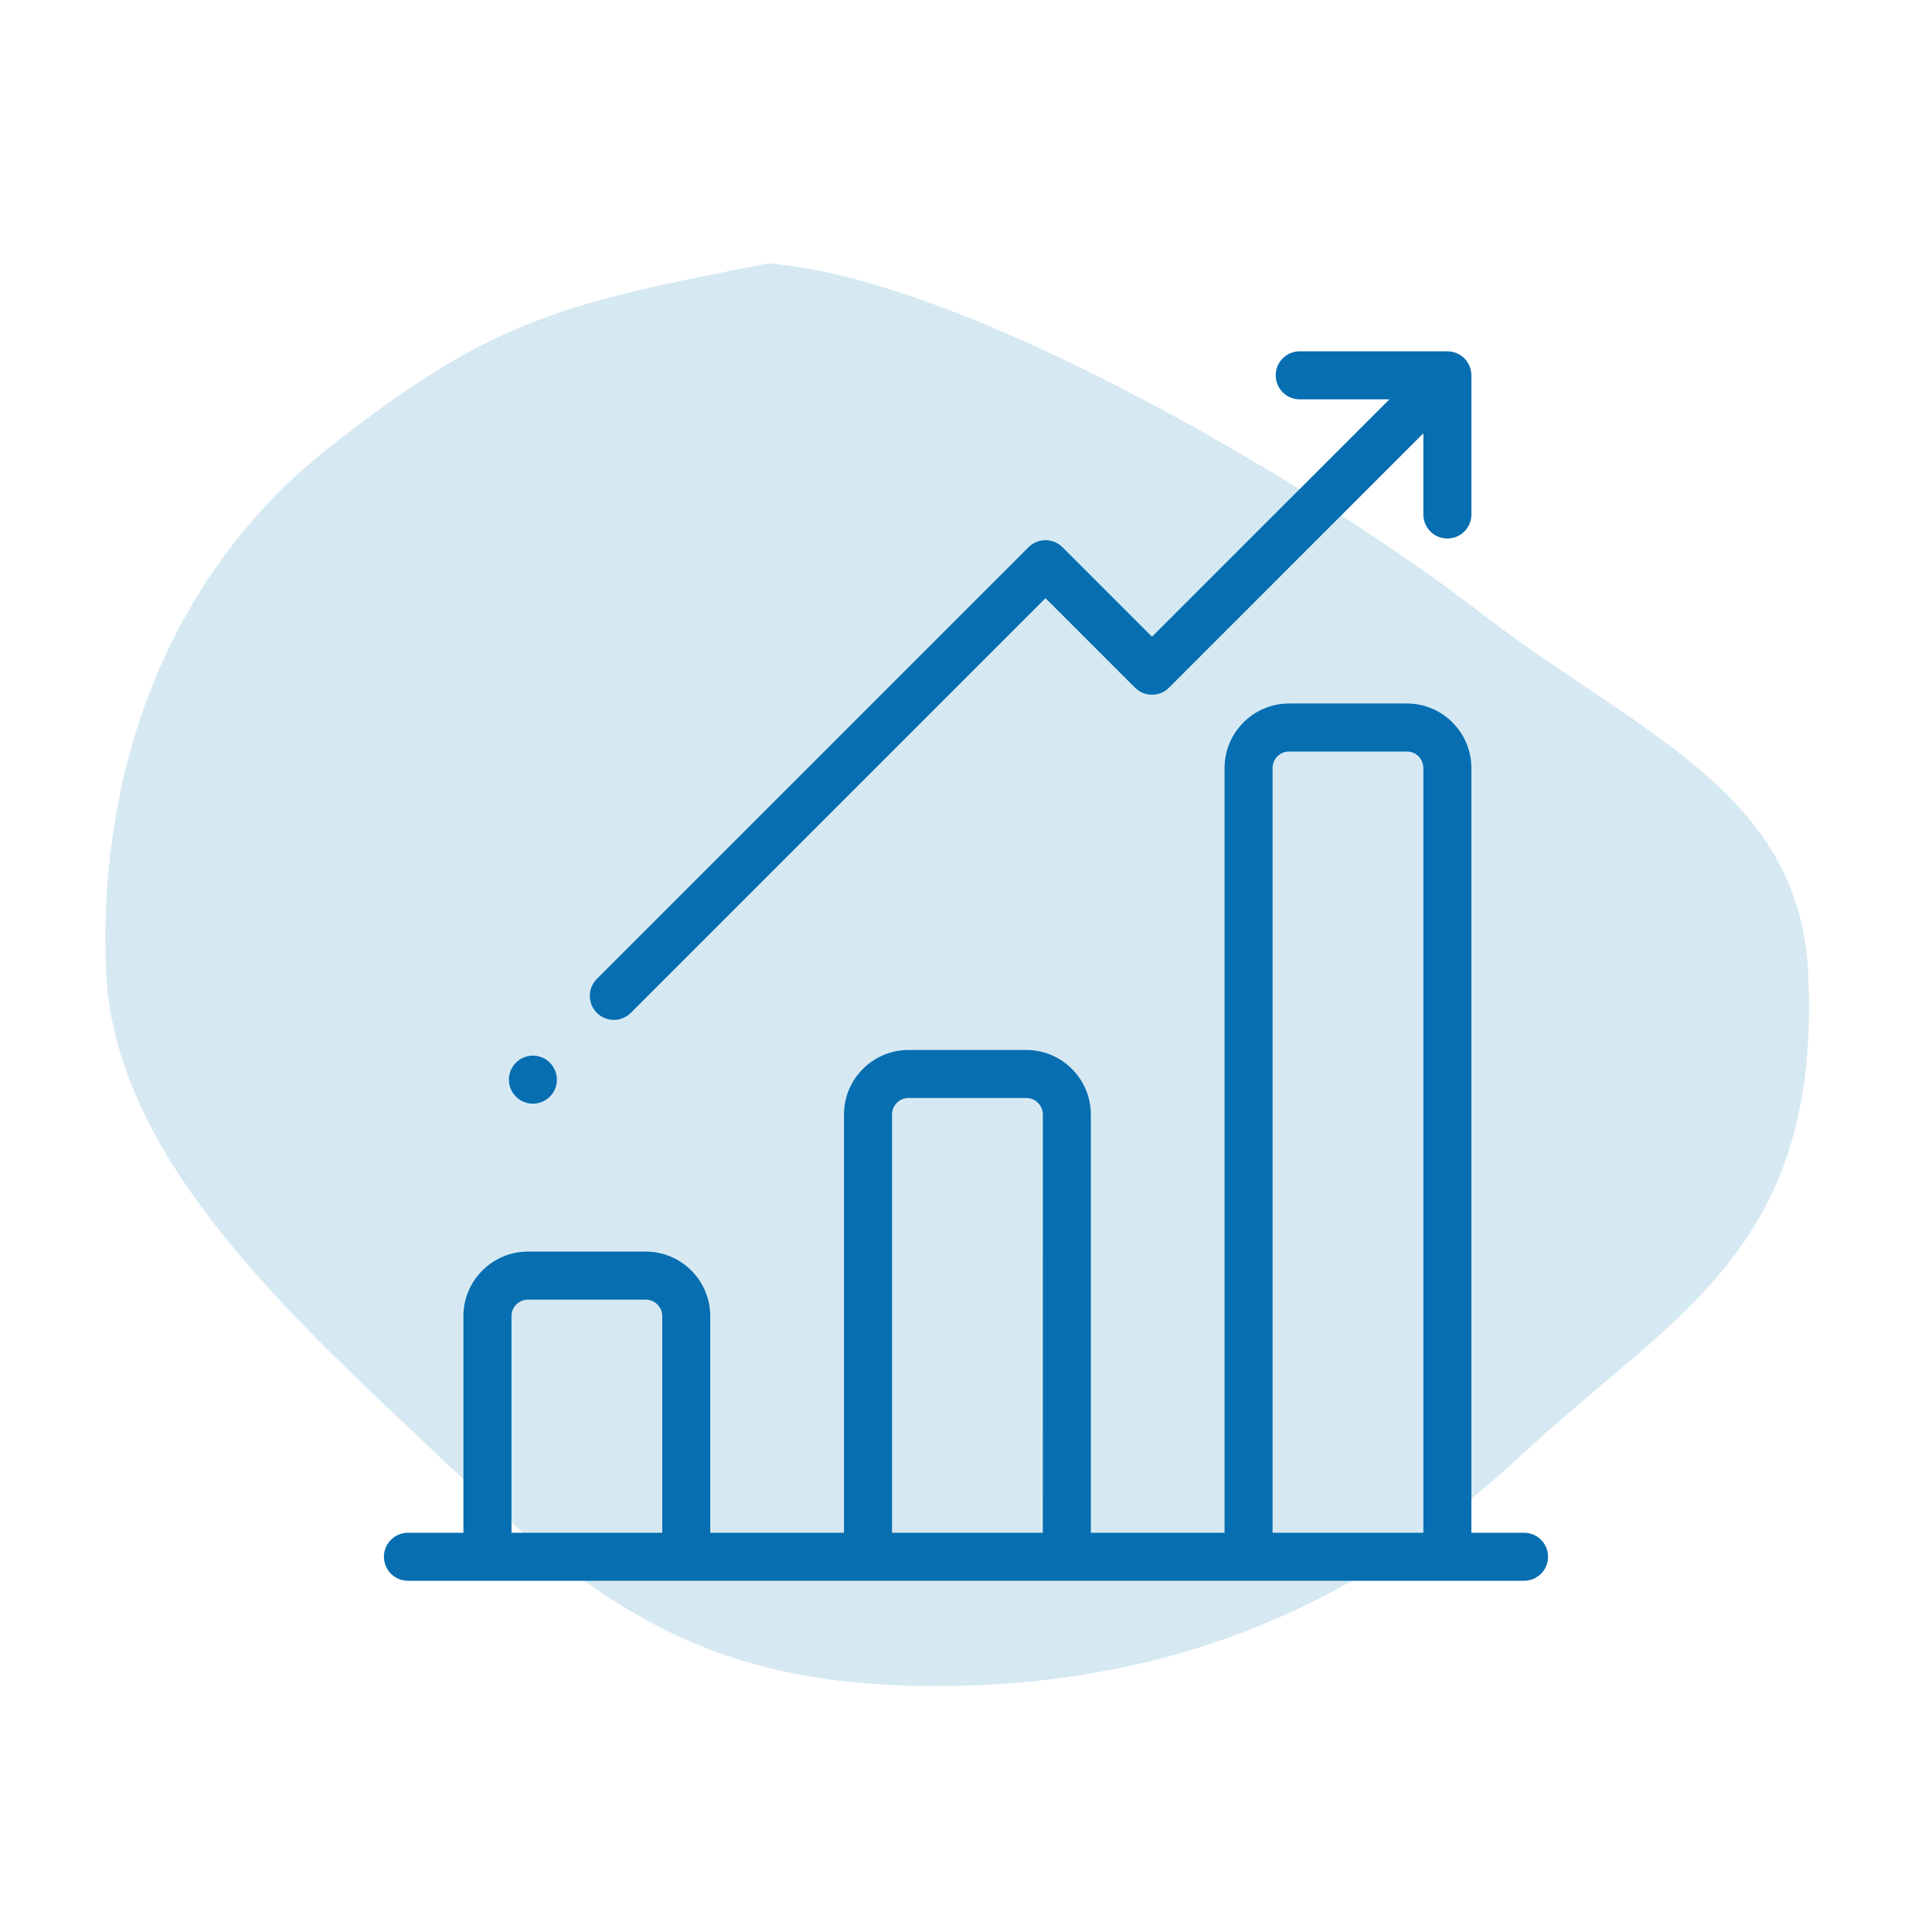
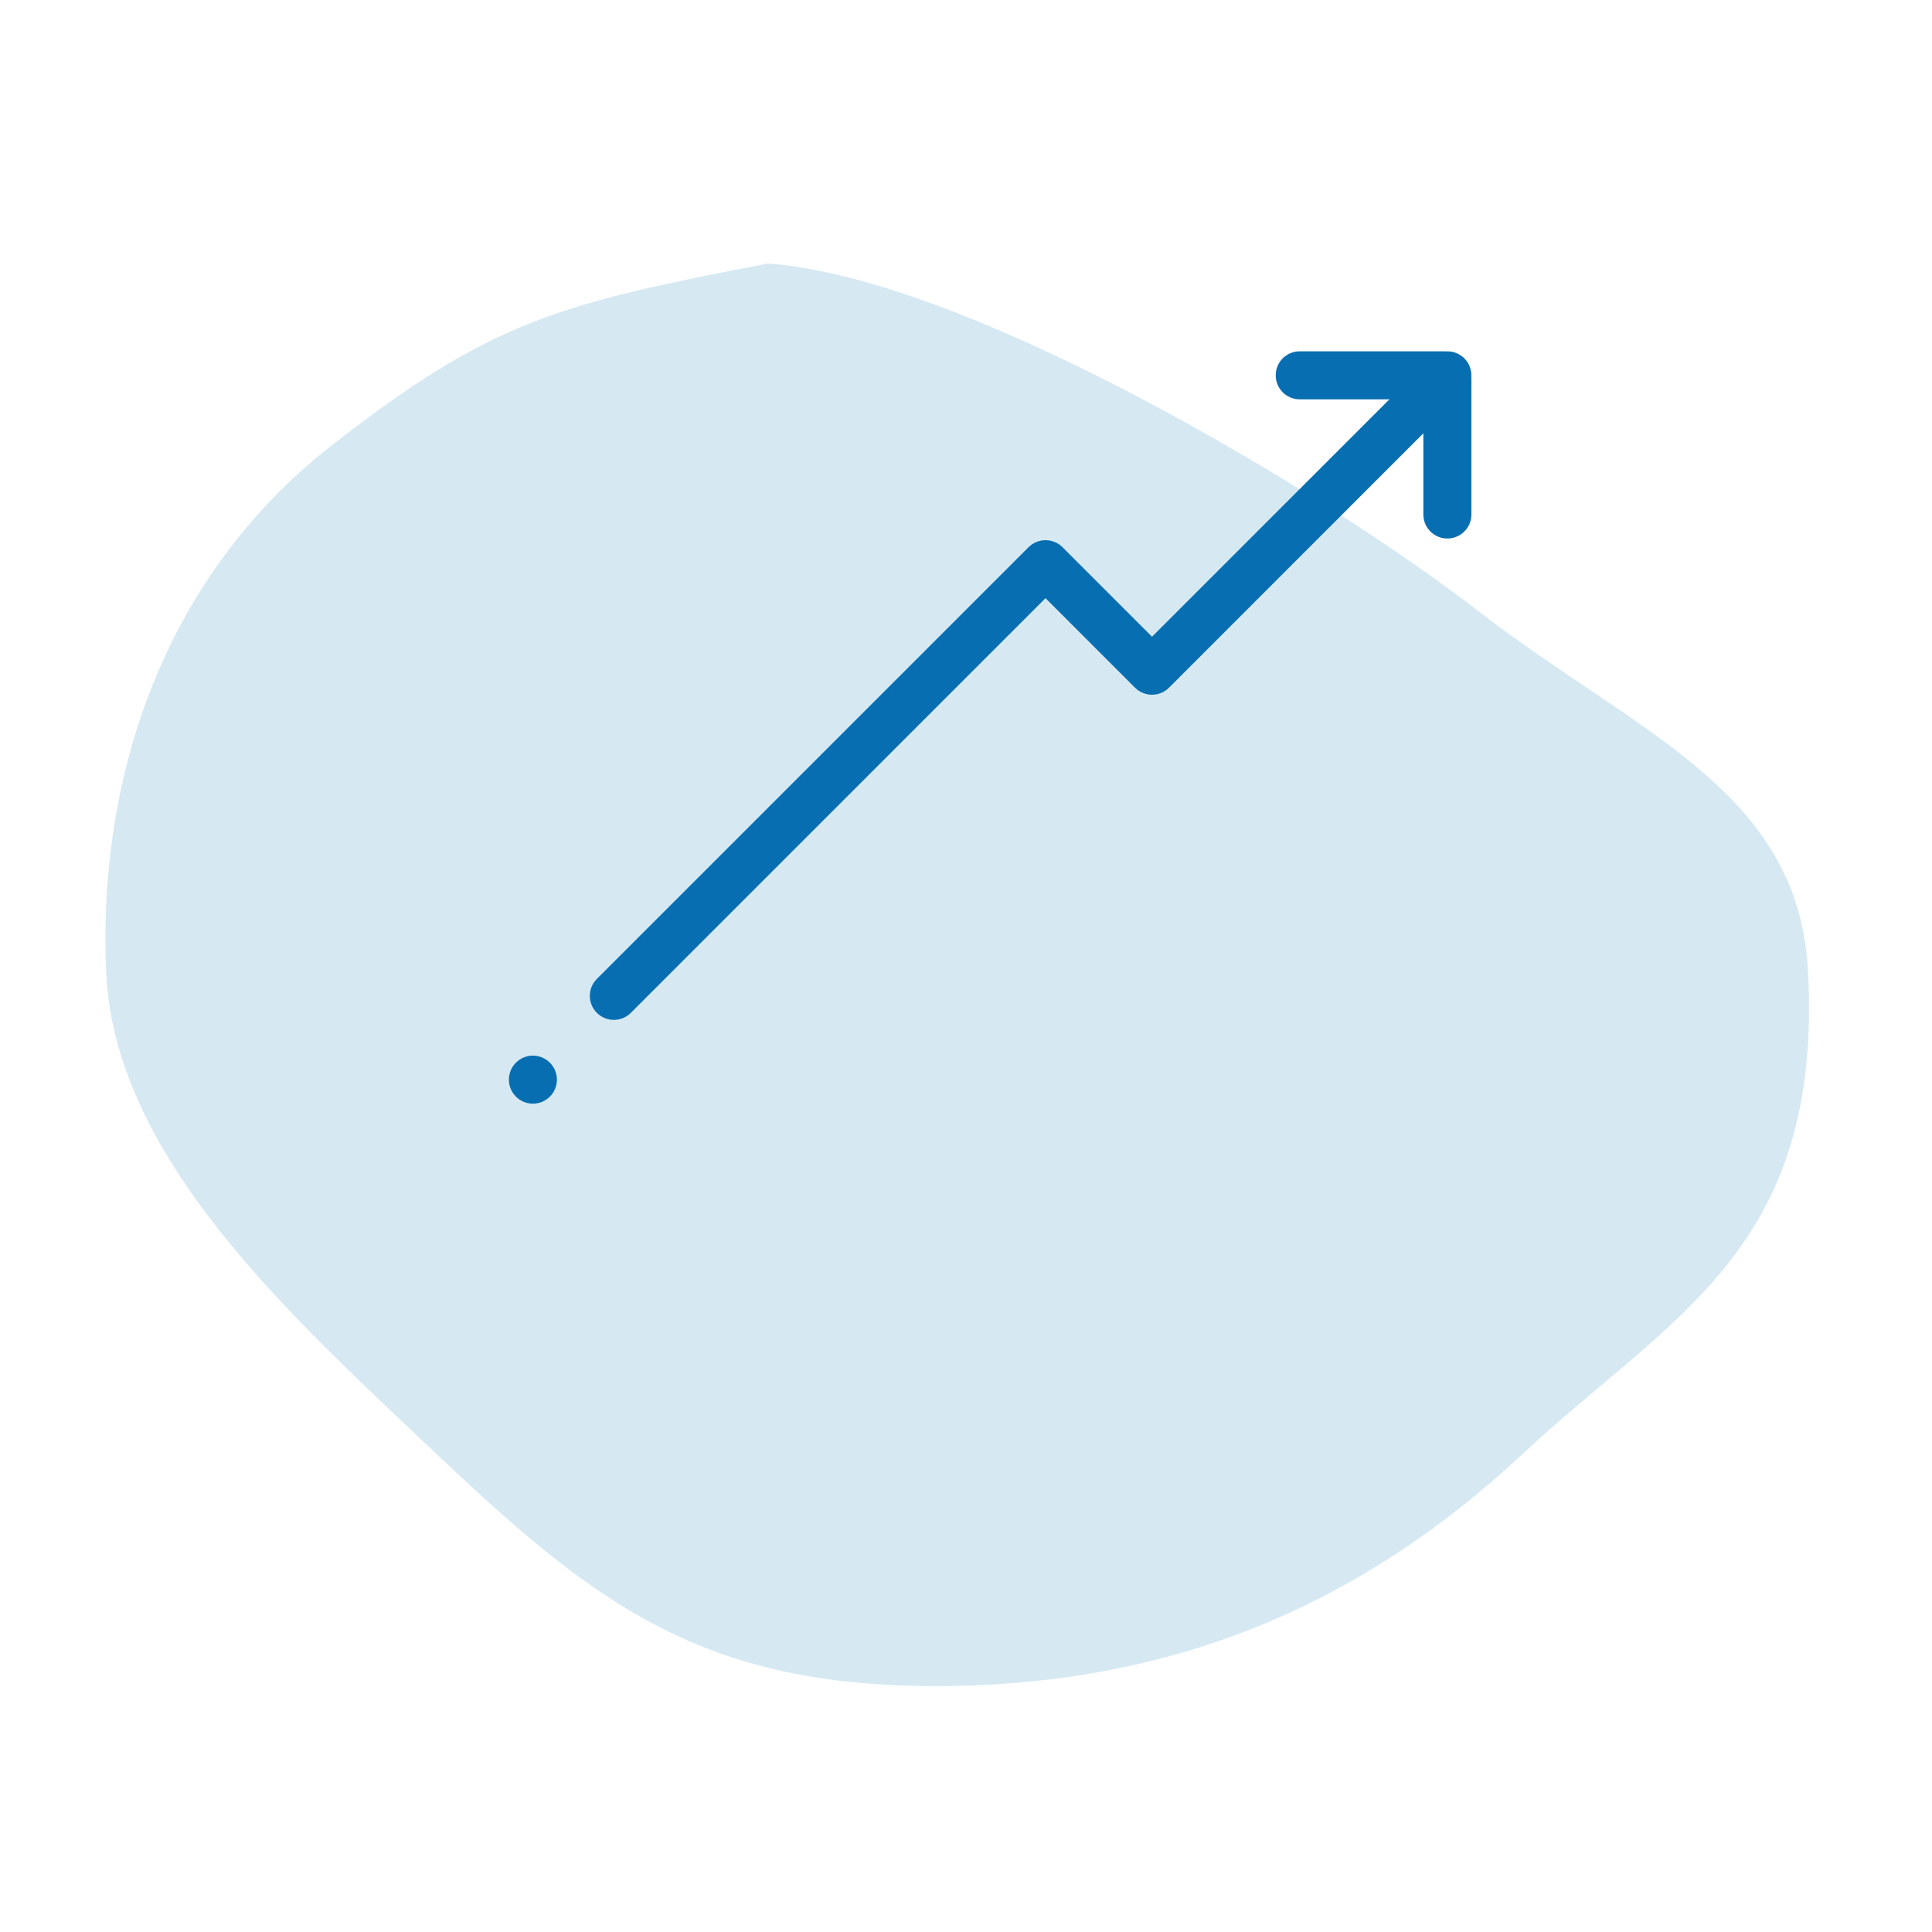
<svg xmlns="http://www.w3.org/2000/svg" width="110" height="110" viewBox="0 0 110 110" fill="none">
  <path fill-rule="evenodd" clip-rule="evenodd" d="M43.71 15C55.201 15.835 75.609 28.166 84.114 34.749C93.141 41.735 102.392 44.947 102.942 55.282C103.79 71.209 95.148 74.889 86.688 82.786C77.635 91.237 67.017 95.936 53.53 95.999C40.005 96.063 33.862 91.314 24.855 82.786C16.491 74.866 6.484 65.892 6.038 55.282C5.576 44.285 9.272 32.907 18.811 25.418C28.091 18.134 32.038 17.279 43.71 15Z" fill="#D6E9F3" />
-   <path d="M86.773 87.27H83.774V43.728C83.774 41.702 82.125 40.053 80.099 40.053H73.396C71.37 40.053 69.721 41.702 69.721 43.728V87.269H62.107V63.456C62.107 61.429 60.457 59.781 58.431 59.781H51.728C49.702 59.781 48.053 61.43 48.053 63.456V87.269H40.439V74.935C40.439 72.909 38.79 71.26 36.764 71.26H30.061C28.035 71.26 26.385 72.909 26.385 74.935V87.269H23.226C22.471 87.269 21.859 87.88 21.859 88.635C21.859 89.39 22.471 90.002 23.226 90.002H86.773C87.528 90.002 88.14 89.39 88.14 88.635C88.14 87.88 87.528 87.27 86.773 87.27ZM37.706 87.27H29.121V74.937C29.121 74.418 29.543 73.996 30.062 73.996H36.765C37.284 73.996 37.706 74.418 37.706 74.937V87.27ZM59.373 87.27H50.789V63.456C50.789 62.936 51.211 62.515 51.73 62.515H58.432C58.951 62.515 59.375 62.937 59.375 63.456L59.373 87.27ZM81.04 87.27H72.455V43.728C72.455 43.209 72.877 42.787 73.396 42.787H80.099C80.619 42.787 81.04 43.209 81.04 43.728V87.27Z" fill="#076EB1" />
  <path d="M83.772 21.441C83.791 21.068 83.66 20.689 83.374 20.403C83.089 20.118 82.71 19.986 82.337 20.006C82.315 20.005 82.293 20.002 82.271 20.002H74C73.244 20.002 72.634 20.614 72.634 21.369C72.634 22.124 73.245 22.737 74 22.737H79.107L65.591 36.253L60.494 31.156C60.237 30.899 59.89 30.756 59.527 30.756C59.164 30.756 58.817 30.9 58.561 31.156L33.983 55.734C33.449 56.268 33.449 57.134 33.983 57.668C34.25 57.934 34.6 58.068 34.949 58.068C35.299 58.068 35.649 57.935 35.916 57.668L59.527 34.057L64.623 39.154C65.158 39.689 66.024 39.689 66.558 39.154L81.04 24.671V29.294C81.04 30.049 81.652 30.66 82.407 30.66C83.162 30.66 83.775 30.049 83.775 29.294V21.507C83.775 21.485 83.772 21.463 83.772 21.441Z" fill="#076EB1" />
  <path d="M31.708 61.471C31.708 62.226 31.096 62.838 30.341 62.838C29.586 62.838 28.975 62.226 28.975 61.471C28.975 60.717 29.586 60.103 30.341 60.103C31.095 60.105 31.708 60.717 31.708 61.471Z" fill="#076EB1" />
</svg>